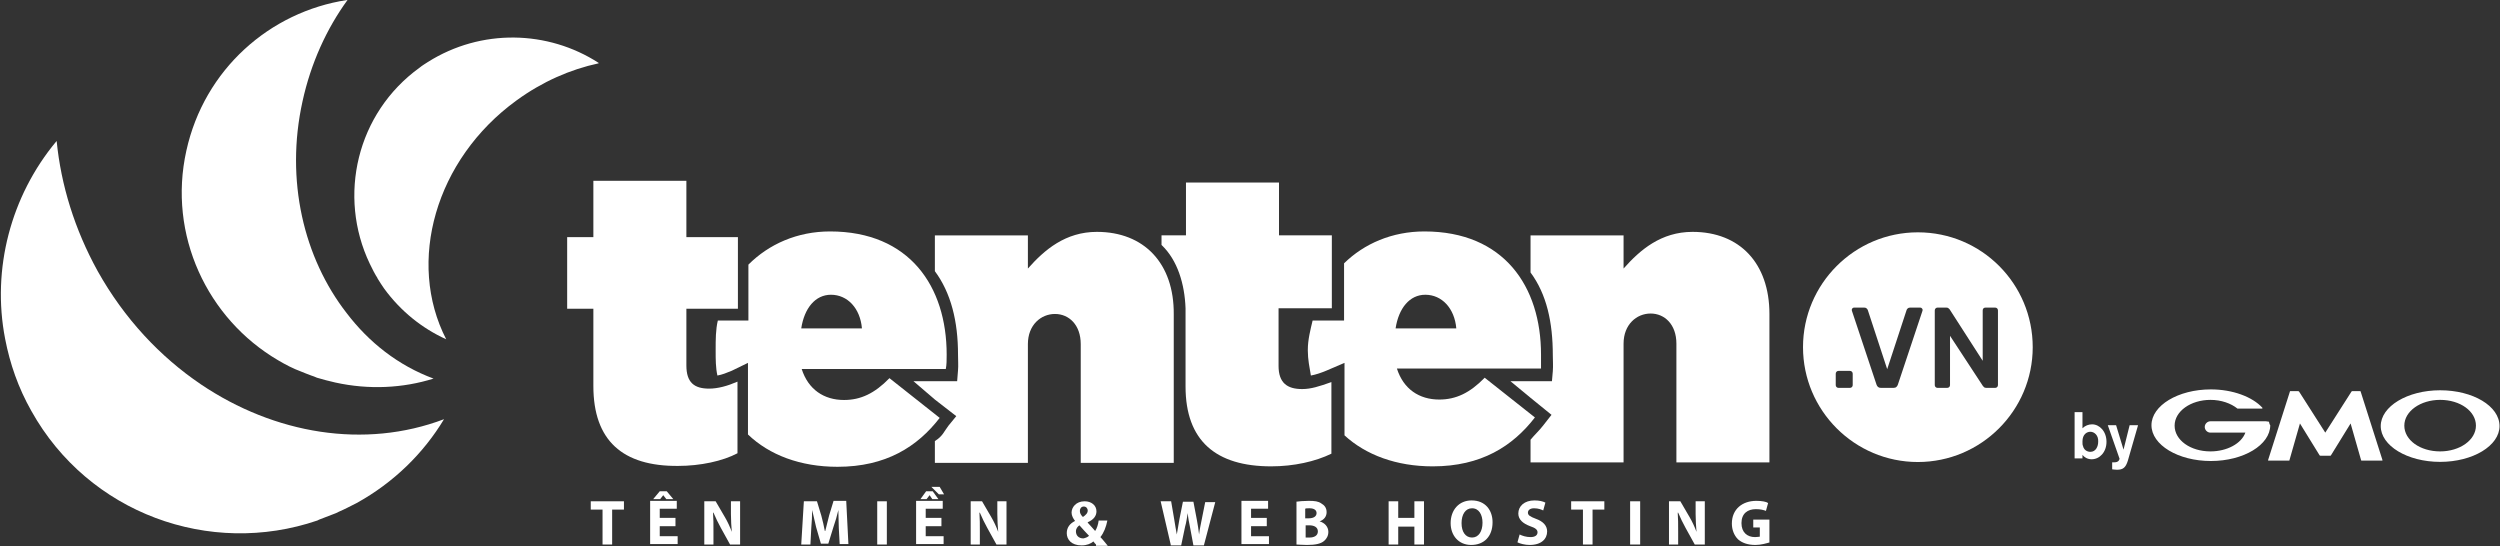
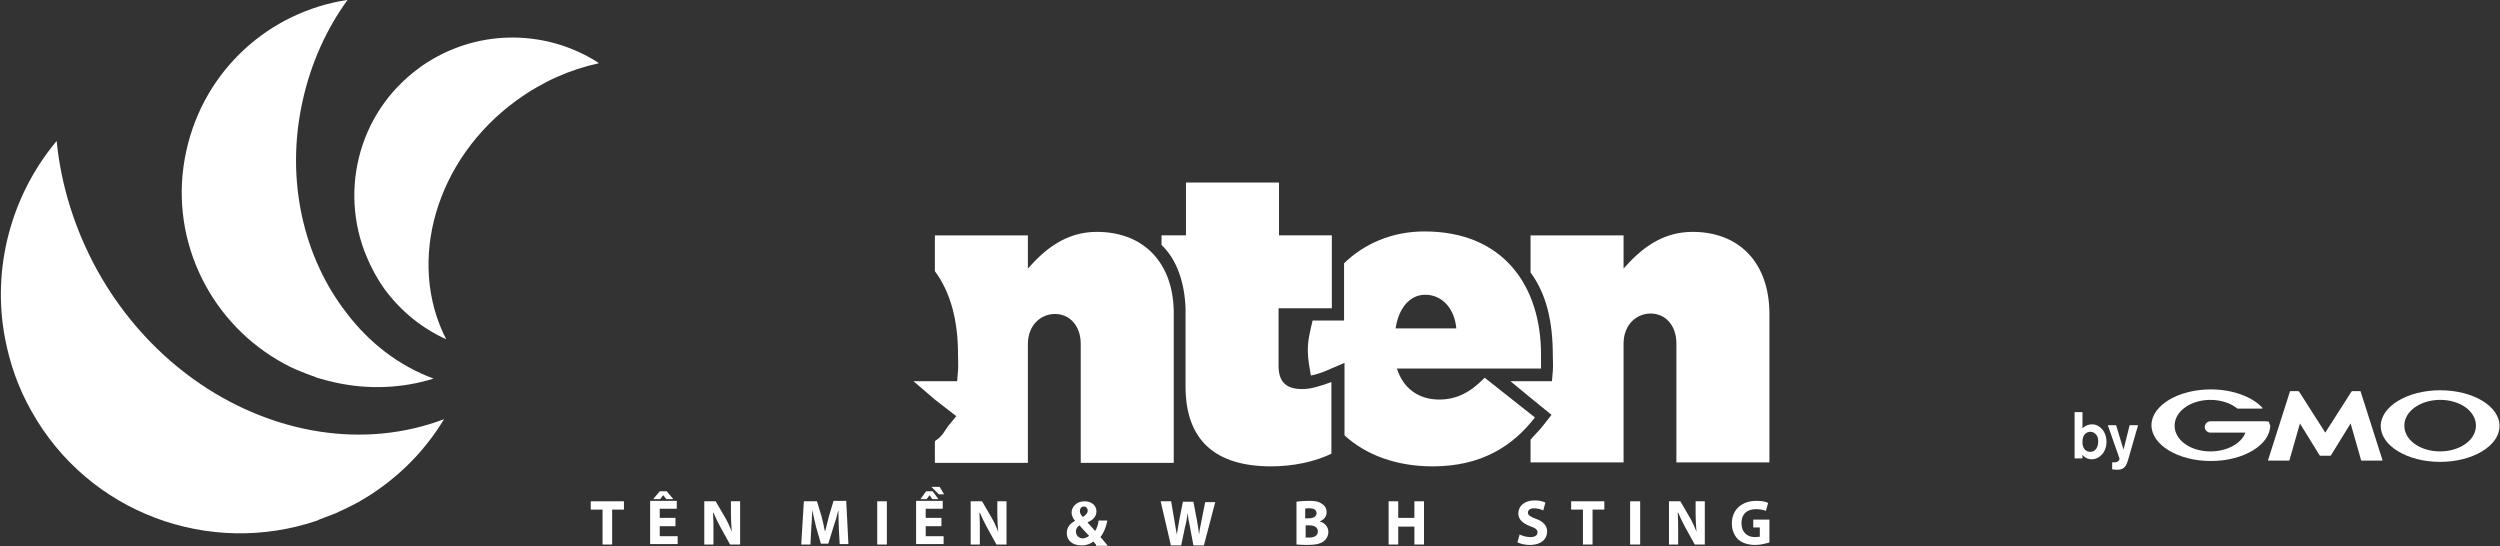
<svg xmlns="http://www.w3.org/2000/svg" width="764" height="167" viewBox="0 0 764 167" fill="none">
  <rect x="0" y="0" width="764" height="167" fill="#333333" stroke="none" />
-   <path d="M181.333 117.964V94.344H173.325V72.459H181.333V55.245H209.759V72.459H225.507V94.344H209.759V111.692C209.759 116.896 212.162 118.764 216.7 118.764C219.369 118.764 222.305 117.964 225.375 116.629V138.514C220.837 140.916 214.03 142.384 207.224 142.384C190.275 142.518 181.333 134.644 181.333 117.964Z" fill="white" />
  <path d="M407.01 94.21V71.925H390.862V55.778H362.435V71.925H354.962V74.861C359.9 79.531 362.036 86.871 362.303 94.21V118.097C362.303 134.777 371.644 142.517 388.46 142.517C395.399 142.517 401.94 141.049 406.878 138.647V116.762C403.14 118.097 400.605 118.897 397.936 118.897C393.398 118.897 390.728 117.029 390.728 111.825V94.21H407.01Z" fill="white" />
  <path d="M335.21 70.86C325.6 70.86 319.195 76.332 314.123 82.07V71.928H285.698V82.87C290.635 89.543 292.771 98.216 292.771 108.358C292.771 109.959 292.903 111.828 292.771 113.162L292.504 116.498H285.698H279.157L285.698 122.103L292.237 127.174L289.834 130.11C288.5 131.844 288.099 133.312 285.698 134.78V141.452H314.123V105.155C314.123 99.284 318.127 95.948 322.398 95.948C326.668 95.948 330.272 99.284 330.272 105.155V141.452H358.698V96.081C358.832 80.468 349.624 70.86 335.21 70.86Z" fill="white" />
-   <path d="M289.302 108.358C289.302 87.54 277.959 70.727 253.669 70.727C243.661 70.727 234.986 74.596 228.713 80.868V97.949H219.37C218.704 100.751 218.704 103.821 218.704 106.89V107.157C218.704 109.826 218.704 112.361 219.238 114.763C220.705 114.496 222.04 113.962 223.641 113.295L228.579 110.893V132.778C235.118 139.05 244.594 142.653 255.938 142.653C270.752 142.653 280.361 136.515 287.168 127.707L271.819 115.564C267.281 120.234 263.012 122.236 257.94 122.236C251.8 122.236 246.997 119.033 244.994 112.761H289.035C289.302 111.56 289.302 109.826 289.302 108.358ZM244.861 100.351C245.795 94.213 249.132 90.076 253.936 90.076C259.008 90.076 262.877 94.213 263.411 100.351H244.861Z" fill="white" />
  <path d="M470.936 108.358C470.936 87.54 459.592 70.727 435.303 70.727C425.426 70.727 416.886 74.463 410.746 80.468V97.949H401.137C400.471 100.751 399.67 103.821 399.67 106.89V107.157C399.67 109.826 400.204 112.361 400.603 114.763C402.072 114.496 403.673 113.962 405.274 113.295L410.88 110.893V133.045C417.419 139.05 426.761 142.519 437.838 142.519C452.653 142.519 462.261 136.381 469.068 127.574L453.721 115.43C449.183 120.101 444.912 122.102 439.84 122.102C433.701 122.102 428.896 118.9 426.895 112.628H470.936C470.936 111.56 470.936 109.826 470.936 108.358ZM426.494 100.351C427.429 94.213 430.765 90.076 435.57 90.076C440.64 90.076 444.512 94.213 445.046 100.351H426.494Z" fill="white" />
  <path d="M517.247 70.86C507.639 70.86 501.232 76.332 496.162 82.07V71.928H467.734V83.271C472.672 89.943 474.541 98.483 474.541 108.625C474.541 110.226 474.675 111.694 474.541 113.429L474.274 116.498H467.734H461.596L467.734 121.569L474.141 126.773L471.739 129.843C470.538 131.444 468.936 132.912 467.734 134.38V141.319H496.162V105.022C496.162 99.15 500.164 95.814 504.435 95.814C508.706 95.814 512.309 99.15 512.309 105.022V141.319H540.737V95.948C540.737 80.468 531.661 70.86 517.247 70.86Z" fill="white" />
  <path d="M182.937 19.216C167.455 9.208 147.037 8.674 130.755 18.95C129.954 19.483 129.02 20.017 128.219 20.684C109.001 34.562 103.129 59.917 113.005 80.601C113.405 81.401 113.806 82.202 114.206 83.003C114.473 83.403 114.607 83.803 114.873 84.204C115.007 84.471 115.274 84.737 115.407 85.138C116.075 86.205 116.742 87.273 117.409 88.207C122.481 95.146 129.02 100.35 136.36 103.687C124.215 80.067 133.024 48.708 157.847 30.693C165.721 24.954 174.262 21.218 182.937 19.35C182.937 19.216 182.937 19.216 182.937 19.216Z" fill="white" />
  <path d="M105.933 95.679C92.854 78.865 87.115 55.112 92.454 30.959C94.99 19.349 99.794 8.807 106.2 0H106.067C82.445 3.603 62.426 21.218 56.954 46.038C51.215 71.793 63.36 97.414 84.98 110.091C87.249 111.426 89.518 112.627 92.053 113.561C92.988 113.961 94.055 114.362 95.123 114.762C95.657 114.895 96.191 115.162 96.858 115.429C98.726 115.963 100.595 116.497 102.463 116.897C112.739 119.166 123.149 118.632 132.491 115.696C121.681 111.693 112.739 104.62 105.933 95.679Z" fill="white" />
  <path d="M61.356 117.431C48.944 109.024 38.001 97.414 29.86 82.869C22.787 70.058 18.649 56.58 17.315 43.102L17.181 43.236C3.302 59.916 -2.57 82.202 1.567 103.553C3.035 111.159 5.571 118.498 9.574 125.571C27.057 156.93 64.159 170.275 96.989 159.066C97.123 158.932 97.39 158.932 97.523 158.799C99.258 158.131 100.993 157.464 102.728 156.796C102.995 156.664 103.262 156.531 103.529 156.397C105.397 155.596 107.132 154.662 109 153.727C120.344 147.456 129.419 138.515 135.692 128.106C111.403 137.314 83.91 132.644 61.356 117.431Z" fill="white" />
  <path d="M184.137 155.73H180.534V153.193H190.676V155.73H187.073V166.405H184.137V155.73Z" fill="white" />
  <path d="M206.424 160.801H201.619V163.87H207.091V166.272H198.683V153.061H206.824V155.463H201.619V158.265H206.424V160.801ZM203.755 150.126L205.756 152.527H203.621L202.687 151.326L201.754 152.527H199.618L201.619 150.126H203.755Z" fill="white" />
  <path d="M215.232 166.405V153.193H218.701L221.504 157.998C222.305 159.332 223.105 161.067 223.638 162.535C223.506 160.8 223.372 159.065 223.372 157.064V153.193H226.175V166.405H223.105L220.302 161.334C219.502 159.866 218.701 158.265 218.034 156.663H217.9C218.034 158.397 218.034 160.266 218.034 162.401V166.405H215.232Z" fill="white" />
  <path d="M256.337 161.335C256.337 159.733 256.204 157.865 256.204 155.864C255.803 157.598 255.269 159.466 254.735 160.934L253.134 166.138H250.865L249.398 161.068C248.997 159.466 248.597 157.598 248.196 155.864C248.196 157.598 248.063 159.733 247.929 161.335L247.662 166.405H244.86L245.661 153.195H249.665L251 157.598C251.399 159.065 251.8 160.801 252.067 162.268H252.2C252.6 160.801 253.001 158.933 253.401 157.465L254.735 153.061H258.607L259.273 166.272H256.604L256.337 161.335Z" fill="white" />
  <path d="M271.018 153.193V166.405H268.082V153.193H271.018Z" fill="white" />
  <path d="M287.702 160.801H282.897V163.87H288.368V166.272H279.96V153.061H288.101V155.463H282.897V158.265H287.702V160.801ZM285.032 150.125L286.767 152.527H284.898L284.097 151.326L283.164 152.527H281.295L283.03 150.125H285.032ZM287.168 148.79L288.503 151.06H286.901L284.631 148.79H287.168Z" fill="white" />
  <path d="M296.642 166.405V153.193H300.112L302.914 157.998C303.715 159.332 304.516 161.067 305.05 162.535C304.917 160.8 304.783 159.065 304.783 157.064V153.193H307.585V166.405H304.516L301.714 161.334C300.913 159.866 300.112 158.265 299.444 156.663H299.311C299.444 158.397 299.444 160.266 299.444 162.401V166.405H296.642Z" fill="white" />
  <path d="M334.945 166.405C334.678 166.138 334.411 165.871 334.144 165.471C333.343 166.138 332.143 166.672 330.541 166.672C327.338 166.672 326.003 164.803 326.003 162.935C326.003 161.201 326.938 159.999 328.54 159.198C328.006 158.532 327.472 157.598 327.472 156.663C327.472 155.062 328.807 153.193 331.475 153.193C333.477 153.193 335.079 154.395 335.079 156.264C335.079 157.598 334.278 158.799 332.41 159.599V159.732C333.21 160.533 334.011 161.6 334.678 162.268C335.212 161.468 335.613 160.266 335.746 159.065H338.415C338.014 161.067 337.347 162.802 336.279 164.137C337.08 164.938 337.747 165.871 338.548 166.805H334.945V166.405ZM332.809 163.736C332.008 162.935 330.941 161.735 329.873 160.533C329.34 160.934 328.807 161.468 328.807 162.401C328.807 163.603 329.607 164.537 331.075 164.537C331.741 164.404 332.41 164.137 332.809 163.736ZM331.208 154.795C330.407 154.795 330.007 155.463 330.007 156.129C330.007 156.797 330.274 157.331 330.941 157.998C331.876 157.331 332.41 156.797 332.41 155.997C332.41 155.463 332.008 154.795 331.208 154.795Z" fill="white" />
  <path d="M357.766 166.405L354.695 153.193H357.899L358.832 158.664C359.099 160.266 359.366 162.002 359.633 163.336C359.9 161.867 360.167 160.266 360.434 158.664L361.502 153.328H364.705L365.773 158.931C366.04 160.533 366.307 161.867 366.439 163.336C366.573 161.867 366.973 160.266 367.24 158.799L368.308 153.46H371.378L367.908 166.672H364.705L363.637 160.934C363.37 159.599 363.103 158.397 362.97 156.797C362.704 158.265 362.569 159.599 362.17 160.934L360.968 166.672H357.766V166.405Z" fill="white" />
-   <path d="M387.128 160.801H382.323V163.87H387.795V166.272H379.387V153.061H387.528V155.463H382.323V158.266H387.128V160.801Z" fill="white" />
  <path d="M396.068 153.327C396.869 153.195 398.471 153.061 399.94 153.061C401.807 153.061 402.875 153.195 403.81 153.861C404.743 154.395 405.411 155.196 405.411 156.53C405.411 157.732 404.743 158.798 403.276 159.332C404.743 159.733 405.945 160.934 405.945 162.535C405.945 163.737 405.411 164.671 404.611 165.339C403.675 166.138 402.074 166.539 399.406 166.539C397.937 166.539 396.869 166.405 396.203 166.405V153.327H396.068ZM399.005 158.399H399.94C401.54 158.399 402.341 157.732 402.341 156.797C402.341 155.864 401.54 155.33 400.205 155.33C399.539 155.33 399.139 155.33 398.872 155.463V158.399H399.005ZM399.005 164.271C399.272 164.271 399.673 164.271 400.205 164.271C401.54 164.271 402.742 163.737 402.742 162.403C402.742 161.068 401.54 160.534 400.072 160.534H399.005V164.271Z" fill="white" />
  <path d="M427.298 153.193V158.265H432.235V153.193H435.172V166.405H432.235V160.934H427.298V166.405H424.361V153.193H427.298Z" fill="white" />
-   <path d="M456.126 159.601C456.126 164.004 453.457 166.539 449.587 166.539C445.716 166.539 443.314 163.603 443.314 159.868C443.314 155.864 445.85 152.928 449.72 152.928C453.991 152.928 456.126 155.998 456.126 159.601ZM446.651 159.868C446.651 162.537 447.851 164.271 449.854 164.271C451.855 164.271 453.056 162.402 453.056 159.733C453.056 157.331 451.988 155.33 449.854 155.33C447.851 155.33 446.651 157.198 446.651 159.868Z" fill="white" />
  <path d="M464.397 163.337C465.198 163.737 466.4 164.137 467.733 164.137C469.068 164.137 469.869 163.603 469.869 162.669C469.869 161.869 469.202 161.335 467.6 160.801C465.465 160 463.997 158.8 463.997 156.931C463.997 154.663 465.866 152.928 468.935 152.928C470.403 152.928 471.47 153.195 472.271 153.596L471.605 155.998C471.071 155.731 470.136 155.33 468.801 155.33C467.466 155.33 466.932 155.998 466.932 156.665C466.932 157.465 467.6 157.865 469.335 158.533C471.605 159.334 472.805 160.668 472.805 162.402C472.805 164.671 471.071 166.539 467.466 166.539C465.999 166.539 464.531 166.139 463.73 165.738L464.397 163.337Z" fill="white" />
  <path d="M483.748 155.73H480.145V153.193H490.287V155.73H486.684V166.405H483.748V155.73Z" fill="white" />
  <path d="M501.235 153.193V166.405H498.166V153.193H501.235Z" fill="white" />
  <path d="M510.042 166.405V153.193H513.513L516.315 157.998C517.116 159.332 517.917 161.067 518.45 162.535C518.318 160.8 518.183 159.065 518.183 157.064V153.193H520.987V166.405H517.917L515.114 161.334C514.314 159.866 513.513 158.265 512.846 156.663H512.712C512.846 158.397 512.846 160.266 512.846 162.401V166.405H510.042Z" fill="white" />
  <path d="M540.868 165.738C539.935 166.005 538.199 166.539 536.464 166.539C534.062 166.539 532.327 165.871 531.125 164.805C529.925 163.603 529.257 161.869 529.257 160C529.257 155.597 532.46 153.061 536.731 153.061C538.466 153.061 539.8 153.327 540.334 153.729L539.668 156.131C538.999 155.864 538.066 155.597 536.597 155.597C534.062 155.597 532.193 156.932 532.193 159.866C532.193 162.669 533.929 164.137 536.33 164.137C536.998 164.137 537.532 164.004 537.799 164.004V161.201H535.796V158.798H540.735V165.738H540.868Z" fill="white" />
-   <path fill-rule="evenodd" clip-rule="evenodd" d="M586.099 141.192C605.45 141.192 621.199 125.445 621.199 106.096C621.199 86.746 605.585 71 586.099 71C566.748 71 551 86.746 551 106.096C551 125.445 566.748 141.192 586.099 141.192ZM591.51 118.288C591.674 118.452 591.873 118.533 592.106 118.533H595.05C595.307 118.533 595.518 118.452 595.681 118.288C595.845 118.124 595.926 117.926 595.926 117.692V102.622L605.985 117.973C606.055 118.019 606.16 118.124 606.301 118.288C606.441 118.452 606.674 118.533 607.002 118.533H609.735C609.969 118.533 610.167 118.452 610.331 118.288C610.495 118.124 610.576 117.914 610.576 117.657V94.876C610.576 94.619 610.495 94.409 610.331 94.245C610.167 94.082 609.957 94 609.7 94H606.756C606.499 94 606.289 94.082 606.125 94.245C605.985 94.409 605.915 94.619 605.915 94.876V110.262L595.821 94.561C595.775 94.491 595.669 94.385 595.506 94.245C595.366 94.082 595.132 94 594.805 94H592.106C591.873 94 591.674 94.082 591.51 94.245C591.347 94.409 591.265 94.619 591.265 94.876V117.692C591.265 117.926 591.347 118.124 591.51 118.288ZM574.799 118.533C574.425 118.533 574.133 118.44 573.923 118.253C573.713 118.066 573.561 117.832 573.467 117.552L565.967 95.051C565.92 94.935 565.897 94.829 565.897 94.736C565.897 94.526 565.967 94.35 566.107 94.21C566.247 94.07 566.423 94 566.633 94H569.717C570.044 94 570.29 94.094 570.453 94.28C570.64 94.444 570.757 94.608 570.804 94.771L576.727 112.821L582.65 94.771C582.696 94.608 582.802 94.444 582.965 94.28C583.152 94.094 583.409 94 583.736 94H586.82C587.007 94 587.171 94.07 587.311 94.21C587.475 94.35 587.556 94.526 587.556 94.736C587.556 94.829 587.533 94.935 587.486 95.051L579.986 117.552C579.893 117.832 579.741 118.066 579.53 118.253C579.32 118.44 579.028 118.533 578.654 118.533H574.799ZM561.245 118.287C561.409 118.451 561.607 118.533 561.841 118.533H565.346C565.58 118.533 565.778 118.451 565.942 118.287C566.105 118.124 566.187 117.925 566.187 117.692V114.222C566.187 113.965 566.105 113.755 565.942 113.591C565.778 113.427 565.58 113.346 565.346 113.346H561.841C561.607 113.346 561.409 113.427 561.245 113.591C561.082 113.755 561 113.965 561 114.222V117.692C561 117.925 561.082 118.124 561.245 118.287Z" fill="white" />
  <path d="M641.206 135.016C641.206 136.35 640.539 138.085 638.805 138.085C638.671 138.085 636.936 138.085 636.535 136.217C636.402 135.95 636.402 135.549 636.402 134.882C636.402 132.747 637.737 131.946 638.805 131.946C640.005 131.946 641.34 133.014 641.206 135.016ZM634 125.941V140.086H636.402V139.019C636.936 139.686 637.87 140.353 639.205 140.353C641.607 140.353 643.743 138.218 643.743 135.016C643.743 131.813 641.607 129.678 639.339 129.678C638.271 129.678 637.203 130.078 636.402 130.879V125.941H634Z" fill="white" />
-   <path d="M653.353 130.079L650.816 138.886L650.282 140.754C649.616 142.89 648.815 143.556 646.946 143.556C646.145 143.556 645.746 143.424 645.479 143.424V141.288C645.746 141.288 645.878 141.288 646.145 141.288C646.28 141.288 646.813 141.288 647.213 141.021C647.48 140.888 647.747 140.354 647.747 140.221L644.144 129.945H646.679L648.949 137.418L650.816 129.945H653.353V130.079Z" fill="white" />
+   <path d="M653.353 130.079L650.282 140.754C649.616 142.89 648.815 143.556 646.946 143.556C646.145 143.556 645.746 143.424 645.479 143.424V141.288C645.746 141.288 645.878 141.288 646.145 141.288C646.28 141.288 646.813 141.288 647.213 141.021C647.48 140.888 647.747 140.354 647.747 140.221L644.144 129.945H646.679L648.949 137.418L650.816 129.945H653.353V130.079Z" fill="white" />
  <path d="M710.605 139.282H712.073C712.205 139.282 712.205 139.282 712.339 139.148L718.345 129.407L721.548 140.616C721.548 140.75 721.681 140.75 721.681 140.75H727.953C728.088 140.75 728.088 140.75 728.088 140.616L721.414 119.666C721.414 119.532 721.281 119.532 721.281 119.532H718.879C718.746 119.532 718.746 119.532 718.612 119.666L710.605 132.209L702.597 119.666C702.597 119.666 702.464 119.532 702.33 119.532H699.927C699.795 119.532 699.795 119.532 699.795 119.666L693.121 140.616C693.121 140.75 693.121 140.75 693.255 140.75H699.528C699.66 140.75 699.66 140.75 699.66 140.616L702.864 129.407L708.869 139.148C708.869 139.148 709.003 139.282 709.136 139.282H710.605Z" fill="white" />
  <path d="M693.388 128.875C693.388 128.742 693.388 128.742 693.388 128.875L692.455 128.742H686.315H675.506C674.571 128.742 673.77 129.542 673.77 130.476C673.77 131.41 674.571 132.211 675.506 132.211H686.182C684.982 135.547 680.577 137.949 675.506 137.949C669.366 137.949 664.562 134.48 664.562 130.076C664.562 125.672 669.501 122.203 675.506 122.203C678.842 122.203 681.779 123.27 683.78 124.872C683.78 124.872 683.78 124.872 683.914 124.872H691.254C691.387 124.872 691.387 124.872 691.387 124.738C691.387 124.738 691.387 124.738 691.387 124.605C688.318 121.269 682.312 119 675.639 119C665.629 119 657.488 123.937 657.488 129.943C657.488 135.948 665.629 140.885 675.639 140.885C685.648 140.885 693.789 135.948 693.789 129.943C693.523 129.676 693.523 129.275 693.388 128.875Z" fill="white" />
  <path d="M745.704 119.266C735.695 119.266 727.554 124.203 727.554 130.208C727.554 136.213 735.695 141.15 745.704 141.15C755.712 141.15 763.854 136.213 763.854 130.208C763.854 124.07 755.712 119.266 745.704 119.266ZM745.704 137.948C739.565 137.948 734.76 134.478 734.76 130.075C734.76 125.671 739.697 122.201 745.704 122.201C751.842 122.201 756.647 125.671 756.647 130.075C756.647 134.478 751.71 137.948 745.704 137.948Z" fill="white" />
</svg>